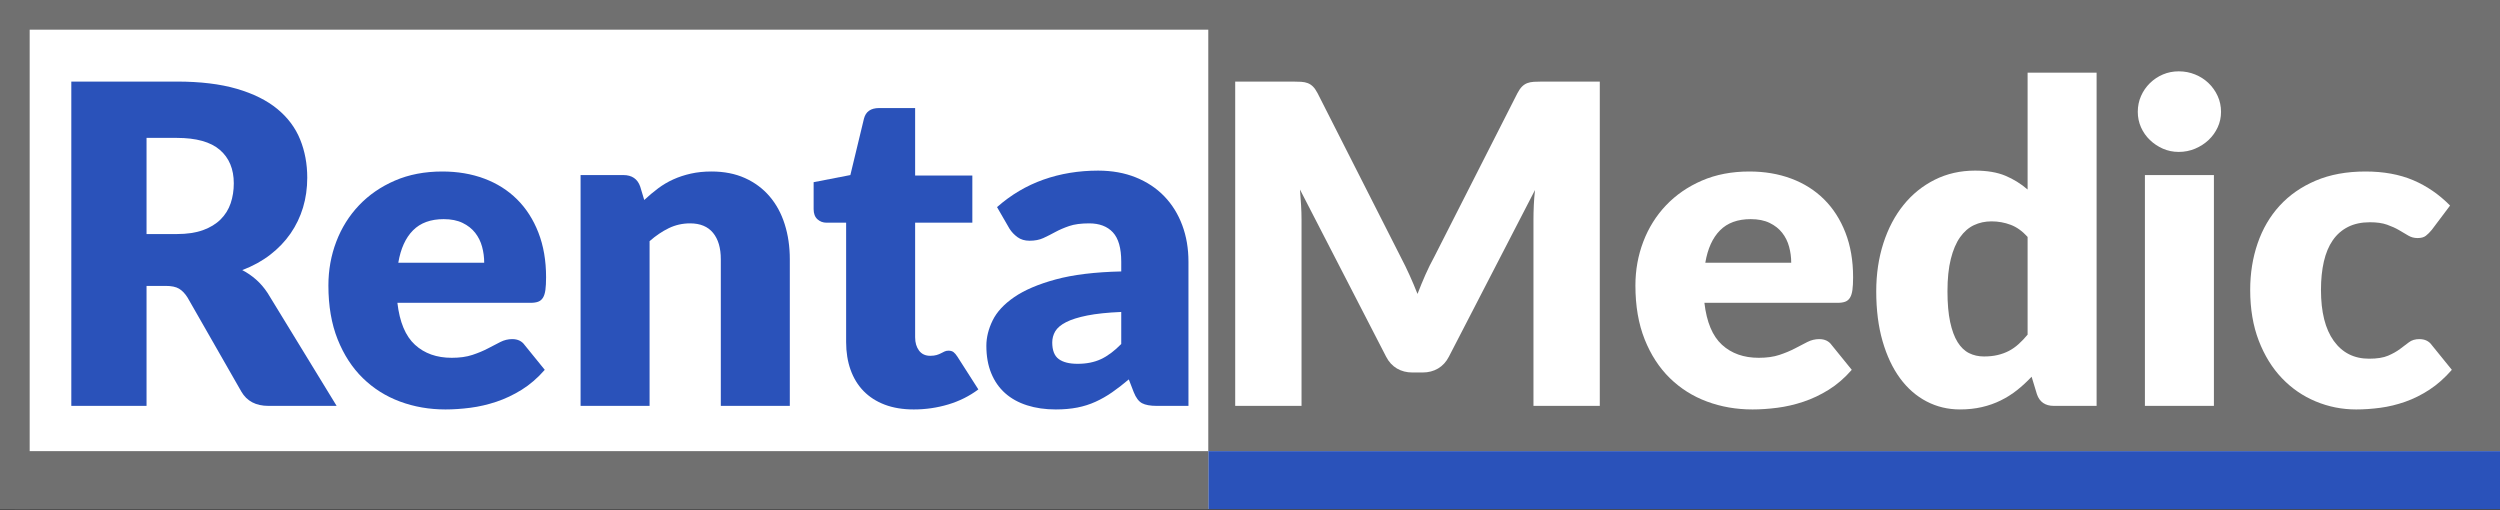
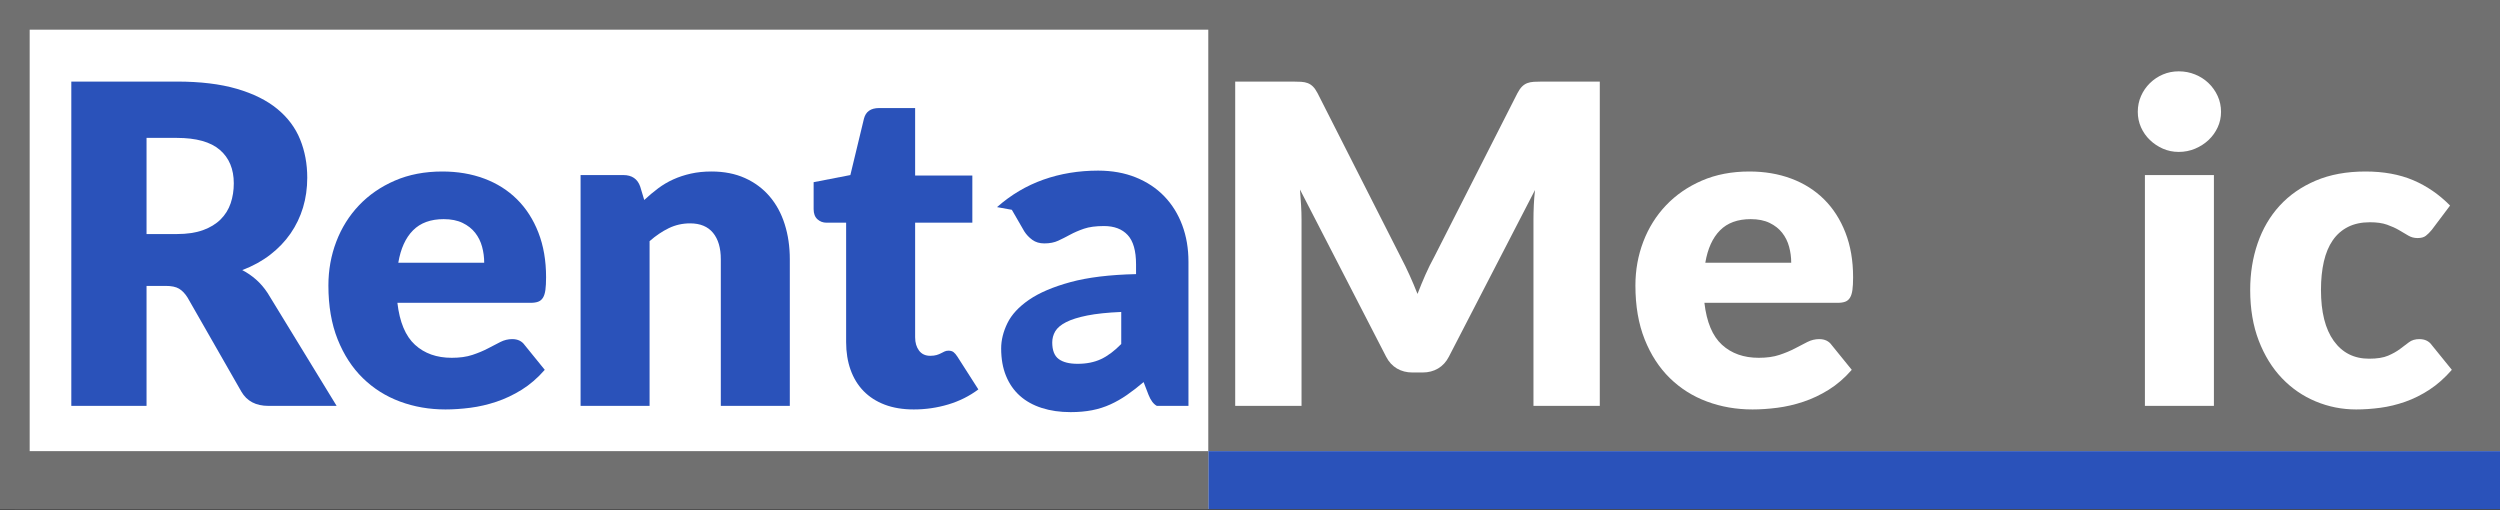
<svg xmlns="http://www.w3.org/2000/svg" xmlns:ns1="http://www.serif.com/" width="100%" height="100%" viewBox="0 0 240 49" version="1.1" xml:space="preserve" style="fill-rule:evenodd;clip-rule:evenodd;stroke-linejoin:round;stroke-miterlimit:2;">
  <rect x="0" y="0" width="240" height="49" fill="#333333" stroke="none" />
  <rect id="Mesa-de-trabajo1" ns1:id="Mesa de trabajo1" x="0" y="0" width="240" height="48.875" style="fill:none;" />
  <clipPath id="_clip1">
    <rect x="0" y="0" width="240" height="48.875" />
  </clipPath>
  <g clip-path="url(#_clip1)">
    <rect x="0" y="0" width="240" height="49.004" style="fill:#fff;" />
    <rect x="115.996" y="0" width="124.004" height="43.306" style="fill:#707070;" />
    <rect x="0" y="0" width="116.281" height="2.849" style="fill:#707070;" />
    <rect x="115.996" y="43.306" width="124.004" height="5.698" style="fill:#2a52ba;" />
    <rect x="1.425" y="43.306" width="114.571" height="5.698" style="fill:#707070;" />
    <path d="M2.849,49.004l0,-47.579l-2.849,0l0,47.579l2.849,0Z" style="fill:#707070;" />
    <g>
      <path d="M16.974,22.469c0.983,0 1.82,-0.125 2.511,-0.374c0.691,-0.25 1.257,-0.595 1.699,-1.037c0.441,-0.441 0.762,-0.958 0.961,-1.549c0.2,-0.591 0.299,-1.229 0.299,-1.912c0,-1.368 -0.445,-2.436 -1.335,-3.206c-0.891,-0.769 -2.269,-1.153 -4.135,-1.153l-2.906,0l0,9.231l2.906,0Zm15.342,16.496l-6.538,0c-1.211,0 -2.08,-0.456 -2.607,-1.368l-5.171,-9.039c-0.242,-0.384 -0.513,-0.666 -0.812,-0.844c-0.299,-0.178 -0.727,-0.267 -1.282,-0.267l-1.838,0l0,11.518l-7.222,0l0,-31.134l10.128,0c2.251,0 4.17,0.232 5.759,0.695c1.588,0.463 2.884,1.107 3.889,1.934c1.004,0.826 1.734,1.802 2.19,2.927c0.456,1.125 0.684,2.351 0.684,3.675c0,1.012 -0.136,1.966 -0.406,2.864c-0.271,0.897 -0.67,1.727 -1.197,2.489c-0.527,0.762 -1.179,1.442 -1.955,2.041c-0.776,0.598 -1.67,1.09 -2.682,1.474c0.47,0.242 0.912,0.545 1.325,0.908c0.413,0.364 0.784,0.794 1.111,1.293l6.624,10.834Z" style="fill:#2a52ba;fill-rule:nonzero;" />
      <path d="M46.483,25.225c0,-0.527 -0.067,-1.04 -0.203,-1.538c-0.135,-0.499 -0.356,-0.944 -0.662,-1.336c-0.306,-0.392 -0.709,-0.709 -1.207,-0.951c-0.499,-0.242 -1.104,-0.363 -1.817,-0.363c-1.253,0 -2.236,0.36 -2.948,1.079c-0.713,0.719 -1.183,1.756 -1.411,3.109l8.248,0Zm-8.333,3.846c0.214,1.852 0.776,3.195 1.688,4.028c0.912,0.834 2.087,1.25 3.526,1.25c0.769,0 1.431,-0.092 1.987,-0.278c0.555,-0.185 1.05,-0.391 1.485,-0.619c0.434,-0.228 0.833,-0.435 1.197,-0.62c0.363,-0.185 0.744,-0.278 1.143,-0.278c0.527,0 0.926,0.193 1.196,0.577l1.924,2.372c-0.684,0.784 -1.421,1.421 -2.212,1.913c-0.791,0.491 -1.603,0.876 -2.436,1.153c-0.833,0.278 -1.667,0.47 -2.5,0.577c-0.833,0.107 -1.628,0.161 -2.383,0.161c-1.552,0 -3.009,-0.253 -4.369,-0.759c-1.361,-0.506 -2.55,-1.257 -3.569,-2.254c-1.018,-0.997 -1.823,-2.237 -2.414,-3.718c-0.592,-1.482 -0.887,-3.206 -0.887,-5.171c0,-1.482 0.253,-2.885 0.758,-4.21c0.506,-1.325 1.233,-2.486 2.18,-3.483c0.947,-0.997 2.094,-1.788 3.44,-2.372c1.346,-0.584 2.867,-0.876 4.562,-0.876c1.467,0 2.81,0.228 4.028,0.684c1.218,0.456 2.265,1.118 3.141,1.987c0.876,0.869 1.56,1.934 2.052,3.195c0.491,1.26 0.737,2.688 0.737,4.284c0,0.499 -0.022,0.905 -0.064,1.218c-0.043,0.313 -0.121,0.563 -0.235,0.748c-0.114,0.185 -0.268,0.313 -0.46,0.384c-0.192,0.072 -0.438,0.107 -0.737,0.107l-12.778,0Z" style="fill:#2a52ba;fill-rule:nonzero;" />
      <path d="M61.847,19.199c0.427,-0.399 0.869,-0.769 1.325,-1.111c0.456,-0.342 0.944,-0.63 1.464,-0.865c0.52,-0.235 1.082,-0.421 1.688,-0.556c0.605,-0.135 1.264,-0.203 1.976,-0.203c1.211,0 2.283,0.21 3.216,0.63c0.933,0.421 1.72,1.005 2.361,1.753c0.641,0.748 1.126,1.638 1.453,2.671c0.328,1.032 0.492,2.154 0.492,3.365l0,14.082l-6.624,0l0,-14.082c0,-1.083 -0.25,-1.927 -0.748,-2.532c-0.499,-0.605 -1.232,-0.908 -2.201,-0.908c-0.727,0 -1.407,0.153 -2.041,0.459c-0.634,0.307 -1.25,0.723 -1.848,1.25l0,15.813l-6.624,0l0,-22.159l4.102,0c0.827,0 1.368,0.37 1.624,1.111l0.385,1.282Z" style="fill:#2a52ba;fill-rule:nonzero;" />
      <path d="M87.724,39.307c-1.054,0 -1.984,-0.154 -2.789,-0.46c-0.805,-0.306 -1.481,-0.741 -2.03,-1.303c-0.548,-0.563 -0.965,-1.243 -1.25,-2.041c-0.285,-0.798 -0.427,-1.688 -0.427,-2.671l0,-11.453l-1.881,0c-0.341,0 -0.633,-0.111 -0.876,-0.331c-0.242,-0.221 -0.363,-0.545 -0.363,-0.973l0,-2.585l3.526,-0.684l1.303,-5.406c0.171,-0.684 0.656,-1.026 1.453,-1.026l3.462,0l0,6.475l5.492,0l0,4.53l-5.492,0l0,11.004c0,0.513 0.125,0.937 0.374,1.272c0.249,0.334 0.609,0.502 1.079,0.502c0.242,0 0.445,-0.025 0.609,-0.075c0.164,-0.05 0.306,-0.107 0.427,-0.171c0.121,-0.064 0.235,-0.121 0.342,-0.171c0.107,-0.05 0.232,-0.075 0.374,-0.075c0.2,0 0.36,0.047 0.481,0.139c0.121,0.093 0.246,0.239 0.374,0.438l2.009,3.141c-0.855,0.641 -1.817,1.122 -2.885,1.443c-1.069,0.32 -2.173,0.481 -3.312,0.481Z" style="fill:#2a52ba;fill-rule:nonzero;" />
-       <path d="M107.639,29.947c-1.325,0.057 -2.415,0.171 -3.269,0.342c-0.855,0.171 -1.532,0.385 -2.03,0.641c-0.499,0.257 -0.844,0.549 -1.037,0.876c-0.192,0.328 -0.288,0.684 -0.288,1.069c0,0.755 0.206,1.285 0.619,1.592c0.414,0.306 1.019,0.459 1.817,0.459c0.854,0 1.602,-0.149 2.243,-0.449c0.641,-0.299 1.29,-0.783 1.945,-1.453l0,-3.077Zm-11.924,-10.064c1.34,-1.182 2.825,-2.062 4.456,-2.639c1.631,-0.577 3.379,-0.865 5.246,-0.865c1.339,0 2.546,0.217 3.621,0.651c1.076,0.435 1.988,1.04 2.736,1.817c0.747,0.776 1.321,1.698 1.72,2.767c0.399,1.068 0.598,2.236 0.598,3.504l0,13.847l-3.034,0c-0.627,0 -1.101,-0.086 -1.421,-0.257c-0.321,-0.171 -0.588,-0.527 -0.802,-1.068l-0.47,-1.218c-0.555,0.47 -1.089,0.883 -1.602,1.239c-0.513,0.356 -1.044,0.659 -1.592,0.908c-0.549,0.25 -1.133,0.435 -1.752,0.556c-0.62,0.121 -1.307,0.182 -2.062,0.182c-1.012,0 -1.931,-0.132 -2.757,-0.396c-0.826,-0.263 -1.528,-0.651 -2.105,-1.164c-0.577,-0.513 -1.022,-1.151 -1.335,-1.913c-0.314,-0.762 -0.47,-1.642 -0.47,-2.639c0,-0.797 0.199,-1.606 0.598,-2.425c0.399,-0.819 1.09,-1.567 2.073,-2.244c0.983,-0.676 2.308,-1.243 3.974,-1.698c1.667,-0.456 3.768,-0.713 6.304,-0.77l0,-0.94c0,-1.296 -0.267,-2.233 -0.801,-2.81c-0.535,-0.577 -1.293,-0.865 -2.276,-0.865c-0.784,0 -1.425,0.085 -1.923,0.256c-0.499,0.171 -0.944,0.364 -1.336,0.577c-0.392,0.214 -0.773,0.406 -1.143,0.577c-0.37,0.171 -0.812,0.257 -1.325,0.257c-0.456,0 -0.84,-0.114 -1.154,-0.342c-0.313,-0.228 -0.57,-0.499 -0.769,-0.812l-1.197,-2.073Z" style="fill:#2a52ba;fill-rule:nonzero;" />
+       <path d="M107.639,29.947c-1.325,0.057 -2.415,0.171 -3.269,0.342c-0.855,0.171 -1.532,0.385 -2.03,0.641c-0.499,0.257 -0.844,0.549 -1.037,0.876c-0.192,0.328 -0.288,0.684 -0.288,1.069c0,0.755 0.206,1.285 0.619,1.592c0.414,0.306 1.019,0.459 1.817,0.459c0.854,0 1.602,-0.149 2.243,-0.449c0.641,-0.299 1.29,-0.783 1.945,-1.453l0,-3.077Zm-11.924,-10.064c1.34,-1.182 2.825,-2.062 4.456,-2.639c1.631,-0.577 3.379,-0.865 5.246,-0.865c1.339,0 2.546,0.217 3.621,0.651c1.076,0.435 1.988,1.04 2.736,1.817c0.747,0.776 1.321,1.698 1.72,2.767c0.399,1.068 0.598,2.236 0.598,3.504l0,13.847l-3.034,0c-0.321,-0.171 -0.588,-0.527 -0.802,-1.068l-0.47,-1.218c-0.555,0.47 -1.089,0.883 -1.602,1.239c-0.513,0.356 -1.044,0.659 -1.592,0.908c-0.549,0.25 -1.133,0.435 -1.752,0.556c-0.62,0.121 -1.307,0.182 -2.062,0.182c-1.012,0 -1.931,-0.132 -2.757,-0.396c-0.826,-0.263 -1.528,-0.651 -2.105,-1.164c-0.577,-0.513 -1.022,-1.151 -1.335,-1.913c-0.314,-0.762 -0.47,-1.642 -0.47,-2.639c0,-0.797 0.199,-1.606 0.598,-2.425c0.399,-0.819 1.09,-1.567 2.073,-2.244c0.983,-0.676 2.308,-1.243 3.974,-1.698c1.667,-0.456 3.768,-0.713 6.304,-0.77l0,-0.94c0,-1.296 -0.267,-2.233 -0.801,-2.81c-0.535,-0.577 -1.293,-0.865 -2.276,-0.865c-0.784,0 -1.425,0.085 -1.923,0.256c-0.499,0.171 -0.944,0.364 -1.336,0.577c-0.392,0.214 -0.773,0.406 -1.143,0.577c-0.37,0.171 -0.812,0.257 -1.325,0.257c-0.456,0 -0.84,-0.114 -1.154,-0.342c-0.313,-0.228 -0.57,-0.499 -0.769,-0.812l-1.197,-2.073Z" style="fill:#2a52ba;fill-rule:nonzero;" />
      <path d="M153.58,7.831l0,31.134l-6.367,0l0,-17.907c0,-0.413 0.01,-0.862 0.032,-1.346c0.021,-0.484 0.06,-0.976 0.117,-1.474l-8.269,16.004c-0.257,0.499 -0.602,0.876 -1.037,1.133c-0.434,0.256 -0.929,0.384 -1.485,0.384l-0.983,0c-0.555,0 -1.05,-0.128 -1.485,-0.384c-0.434,-0.257 -0.78,-0.634 -1.036,-1.133l-8.27,-16.047c0.043,0.513 0.079,1.015 0.107,1.506c0.029,0.492 0.043,0.944 0.043,1.357l0,17.907l-6.368,0l0,-31.134l5.513,0c0.314,0 0.588,0.008 0.823,0.022c0.235,0.014 0.445,0.057 0.63,0.128c0.185,0.071 0.353,0.182 0.502,0.331c0.15,0.15 0.296,0.36 0.438,0.631l8.014,15.791c0.284,0.541 0.559,1.104 0.822,1.688c0.264,0.584 0.517,1.182 0.759,1.795c0.242,-0.627 0.495,-1.24 0.758,-1.838c0.264,-0.598 0.545,-1.168 0.844,-1.71l7.992,-15.726c0.142,-0.271 0.288,-0.481 0.438,-0.631c0.15,-0.149 0.317,-0.26 0.502,-0.331c0.185,-0.071 0.396,-0.114 0.631,-0.128c0.235,-0.014 0.509,-0.022 0.822,-0.022l5.513,0Z" style="fill:#fff;fill-rule:nonzero;" />
      <path d="M171.957,25.225c0,-0.527 -0.068,-1.04 -0.203,-1.538c-0.136,-0.499 -0.356,-0.944 -0.663,-1.336c-0.306,-0.392 -0.708,-0.709 -1.207,-0.951c-0.499,-0.242 -1.104,-0.363 -1.816,-0.363c-1.254,0 -2.237,0.36 -2.949,1.079c-0.712,0.719 -1.182,1.756 -1.41,3.109l8.248,0Zm-8.334,3.846c0.214,1.852 0.777,3.195 1.688,4.028c0.912,0.834 2.087,1.25 3.526,1.25c0.769,0 1.432,-0.092 1.987,-0.278c0.556,-0.185 1.051,-0.391 1.485,-0.619c0.435,-0.228 0.834,-0.435 1.197,-0.62c0.363,-0.185 0.744,-0.278 1.143,-0.278c0.527,0 0.926,0.193 1.197,0.577l1.923,2.372c-0.684,0.784 -1.421,1.421 -2.212,1.913c-0.79,0.491 -1.602,0.876 -2.436,1.153c-0.833,0.278 -1.666,0.47 -2.5,0.577c-0.833,0.107 -1.627,0.161 -2.382,0.161c-1.553,0 -3.01,-0.253 -4.37,-0.759c-1.361,-0.506 -2.55,-1.257 -3.569,-2.254c-1.018,-0.997 -1.823,-2.237 -2.414,-3.718c-0.591,-1.482 -0.887,-3.206 -0.887,-5.171c0,-1.482 0.253,-2.885 0.759,-4.21c0.505,-1.325 1.232,-2.486 2.179,-3.483c0.948,-0.997 2.094,-1.788 3.44,-2.372c1.347,-0.584 2.867,-0.876 4.563,-0.876c1.467,0 2.809,0.228 4.027,0.684c1.218,0.456 2.265,1.118 3.142,1.987c0.876,0.869 1.559,1.934 2.051,3.195c0.491,1.26 0.737,2.688 0.737,4.284c0,0.499 -0.021,0.905 -0.064,1.218c-0.043,0.313 -0.121,0.563 -0.235,0.748c-0.114,0.185 -0.267,0.313 -0.459,0.384c-0.193,0.072 -0.439,0.107 -0.738,0.107l-12.778,0Z" style="fill:#fff;fill-rule:nonzero;" />
-       <path d="M194.65,22.746c-0.499,-0.555 -1.04,-0.943 -1.624,-1.164c-0.584,-0.221 -1.197,-0.331 -1.838,-0.331c-0.613,0 -1.175,0.121 -1.688,0.363c-0.513,0.242 -0.958,0.63 -1.336,1.164c-0.377,0.535 -0.673,1.229 -0.886,2.084c-0.214,0.854 -0.321,1.887 -0.321,3.098c0,1.168 0.086,2.151 0.257,2.949c0.171,0.798 0.409,1.442 0.715,1.934c0.307,0.491 0.673,0.844 1.101,1.057c0.427,0.214 0.904,0.321 1.432,0.321c0.484,0 0.922,-0.046 1.314,-0.139c0.391,-0.093 0.751,-0.224 1.079,-0.395c0.327,-0.171 0.637,-0.388 0.929,-0.652c0.292,-0.263 0.581,-0.566 0.866,-0.908l0,-9.381Zm6.624,-15.769l0,31.988l-4.103,0c-0.826,0 -1.367,-0.371 -1.624,-1.111l-0.513,-1.689c-0.441,0.471 -0.904,0.898 -1.389,1.283c-0.484,0.384 -1.008,0.715 -1.57,0.993c-0.563,0.278 -1.168,0.492 -1.816,0.641c-0.649,0.15 -1.35,0.225 -2.105,0.225c-1.154,0 -2.223,-0.257 -3.205,-0.77c-0.983,-0.513 -1.831,-1.253 -2.543,-2.222c-0.713,-0.969 -1.272,-2.155 -1.678,-3.558c-0.406,-1.403 -0.609,-3.002 -0.609,-4.797c0,-1.652 0.228,-3.187 0.684,-4.605c0.456,-1.417 1.101,-2.642 1.934,-3.675c0.833,-1.033 1.834,-1.841 3.002,-2.425c1.168,-0.584 2.457,-0.876 3.868,-0.876c1.154,0 2.122,0.163 2.906,0.491c0.783,0.328 1.496,0.769 2.137,1.325l0,-11.218l6.624,0Z" style="fill:#fff;fill-rule:nonzero;" />
      <path d="M212.535,16.806l0,22.159l-6.624,0l0,-22.159l6.624,0Zm0.684,-6.069c0,0.528 -0.107,1.023 -0.321,1.486c-0.214,0.463 -0.506,0.869 -0.876,1.218c-0.37,0.349 -0.801,0.626 -1.293,0.833c-0.491,0.206 -1.015,0.31 -1.57,0.31c-0.542,0 -1.047,-0.104 -1.518,-0.31c-0.47,-0.207 -0.886,-0.484 -1.25,-0.833c-0.363,-0.349 -0.648,-0.755 -0.854,-1.218c-0.207,-0.463 -0.31,-0.958 -0.31,-1.486c0,-0.541 0.103,-1.047 0.31,-1.517c0.206,-0.47 0.491,-0.883 0.854,-1.239c0.364,-0.356 0.78,-0.634 1.25,-0.833c0.471,-0.2 0.976,-0.3 1.518,-0.3c0.555,0 1.079,0.1 1.57,0.3c0.492,0.199 0.923,0.477 1.293,0.833c0.37,0.356 0.662,0.769 0.876,1.239c0.214,0.47 0.321,0.976 0.321,1.517Z" style="fill:#fff;fill-rule:nonzero;" />
      <path d="M233.454,22.063c-0.199,0.242 -0.392,0.434 -0.577,0.576c-0.185,0.143 -0.449,0.214 -0.79,0.214c-0.328,0 -0.624,-0.078 -0.887,-0.235c-0.264,-0.157 -0.559,-0.331 -0.887,-0.523c-0.328,-0.193 -0.712,-0.367 -1.154,-0.524c-0.442,-0.157 -0.99,-0.235 -1.645,-0.235c-0.812,0 -1.514,0.15 -2.105,0.449c-0.591,0.299 -1.079,0.726 -1.464,1.282c-0.384,0.555 -0.669,1.236 -0.854,2.04c-0.186,0.805 -0.278,1.714 -0.278,2.725c0,2.122 0.409,3.754 1.228,4.893c0.82,1.14 1.949,1.71 3.387,1.71c0.77,0 1.379,-0.096 1.827,-0.289c0.449,-0.192 0.83,-0.406 1.143,-0.641c0.314,-0.235 0.602,-0.452 0.866,-0.652c0.263,-0.199 0.595,-0.299 0.993,-0.299c0.528,0 0.926,0.193 1.197,0.577l1.923,2.372c-0.684,0.784 -1.403,1.421 -2.158,1.913c-0.755,0.491 -1.528,0.876 -2.318,1.153c-0.791,0.278 -1.585,0.47 -2.383,0.577c-0.798,0.107 -1.574,0.161 -2.329,0.161c-1.353,0 -2.646,-0.257 -3.878,-0.77c-1.233,-0.513 -2.315,-1.257 -3.248,-2.233c-0.933,-0.975 -1.674,-2.176 -2.223,-3.6c-0.548,-1.425 -0.822,-3.049 -0.822,-4.872c0,-1.596 0.238,-3.088 0.716,-4.477c0.477,-1.389 1.182,-2.592 2.115,-3.611c0.933,-1.018 2.087,-1.82 3.462,-2.404c1.374,-0.584 2.966,-0.876 4.775,-0.876c1.738,0 3.263,0.278 4.573,0.833c1.311,0.556 2.493,1.368 3.547,2.436l-1.752,2.33Z" style="fill:#fff;fill-rule:nonzero;" />
    </g>
  </g>
</svg>